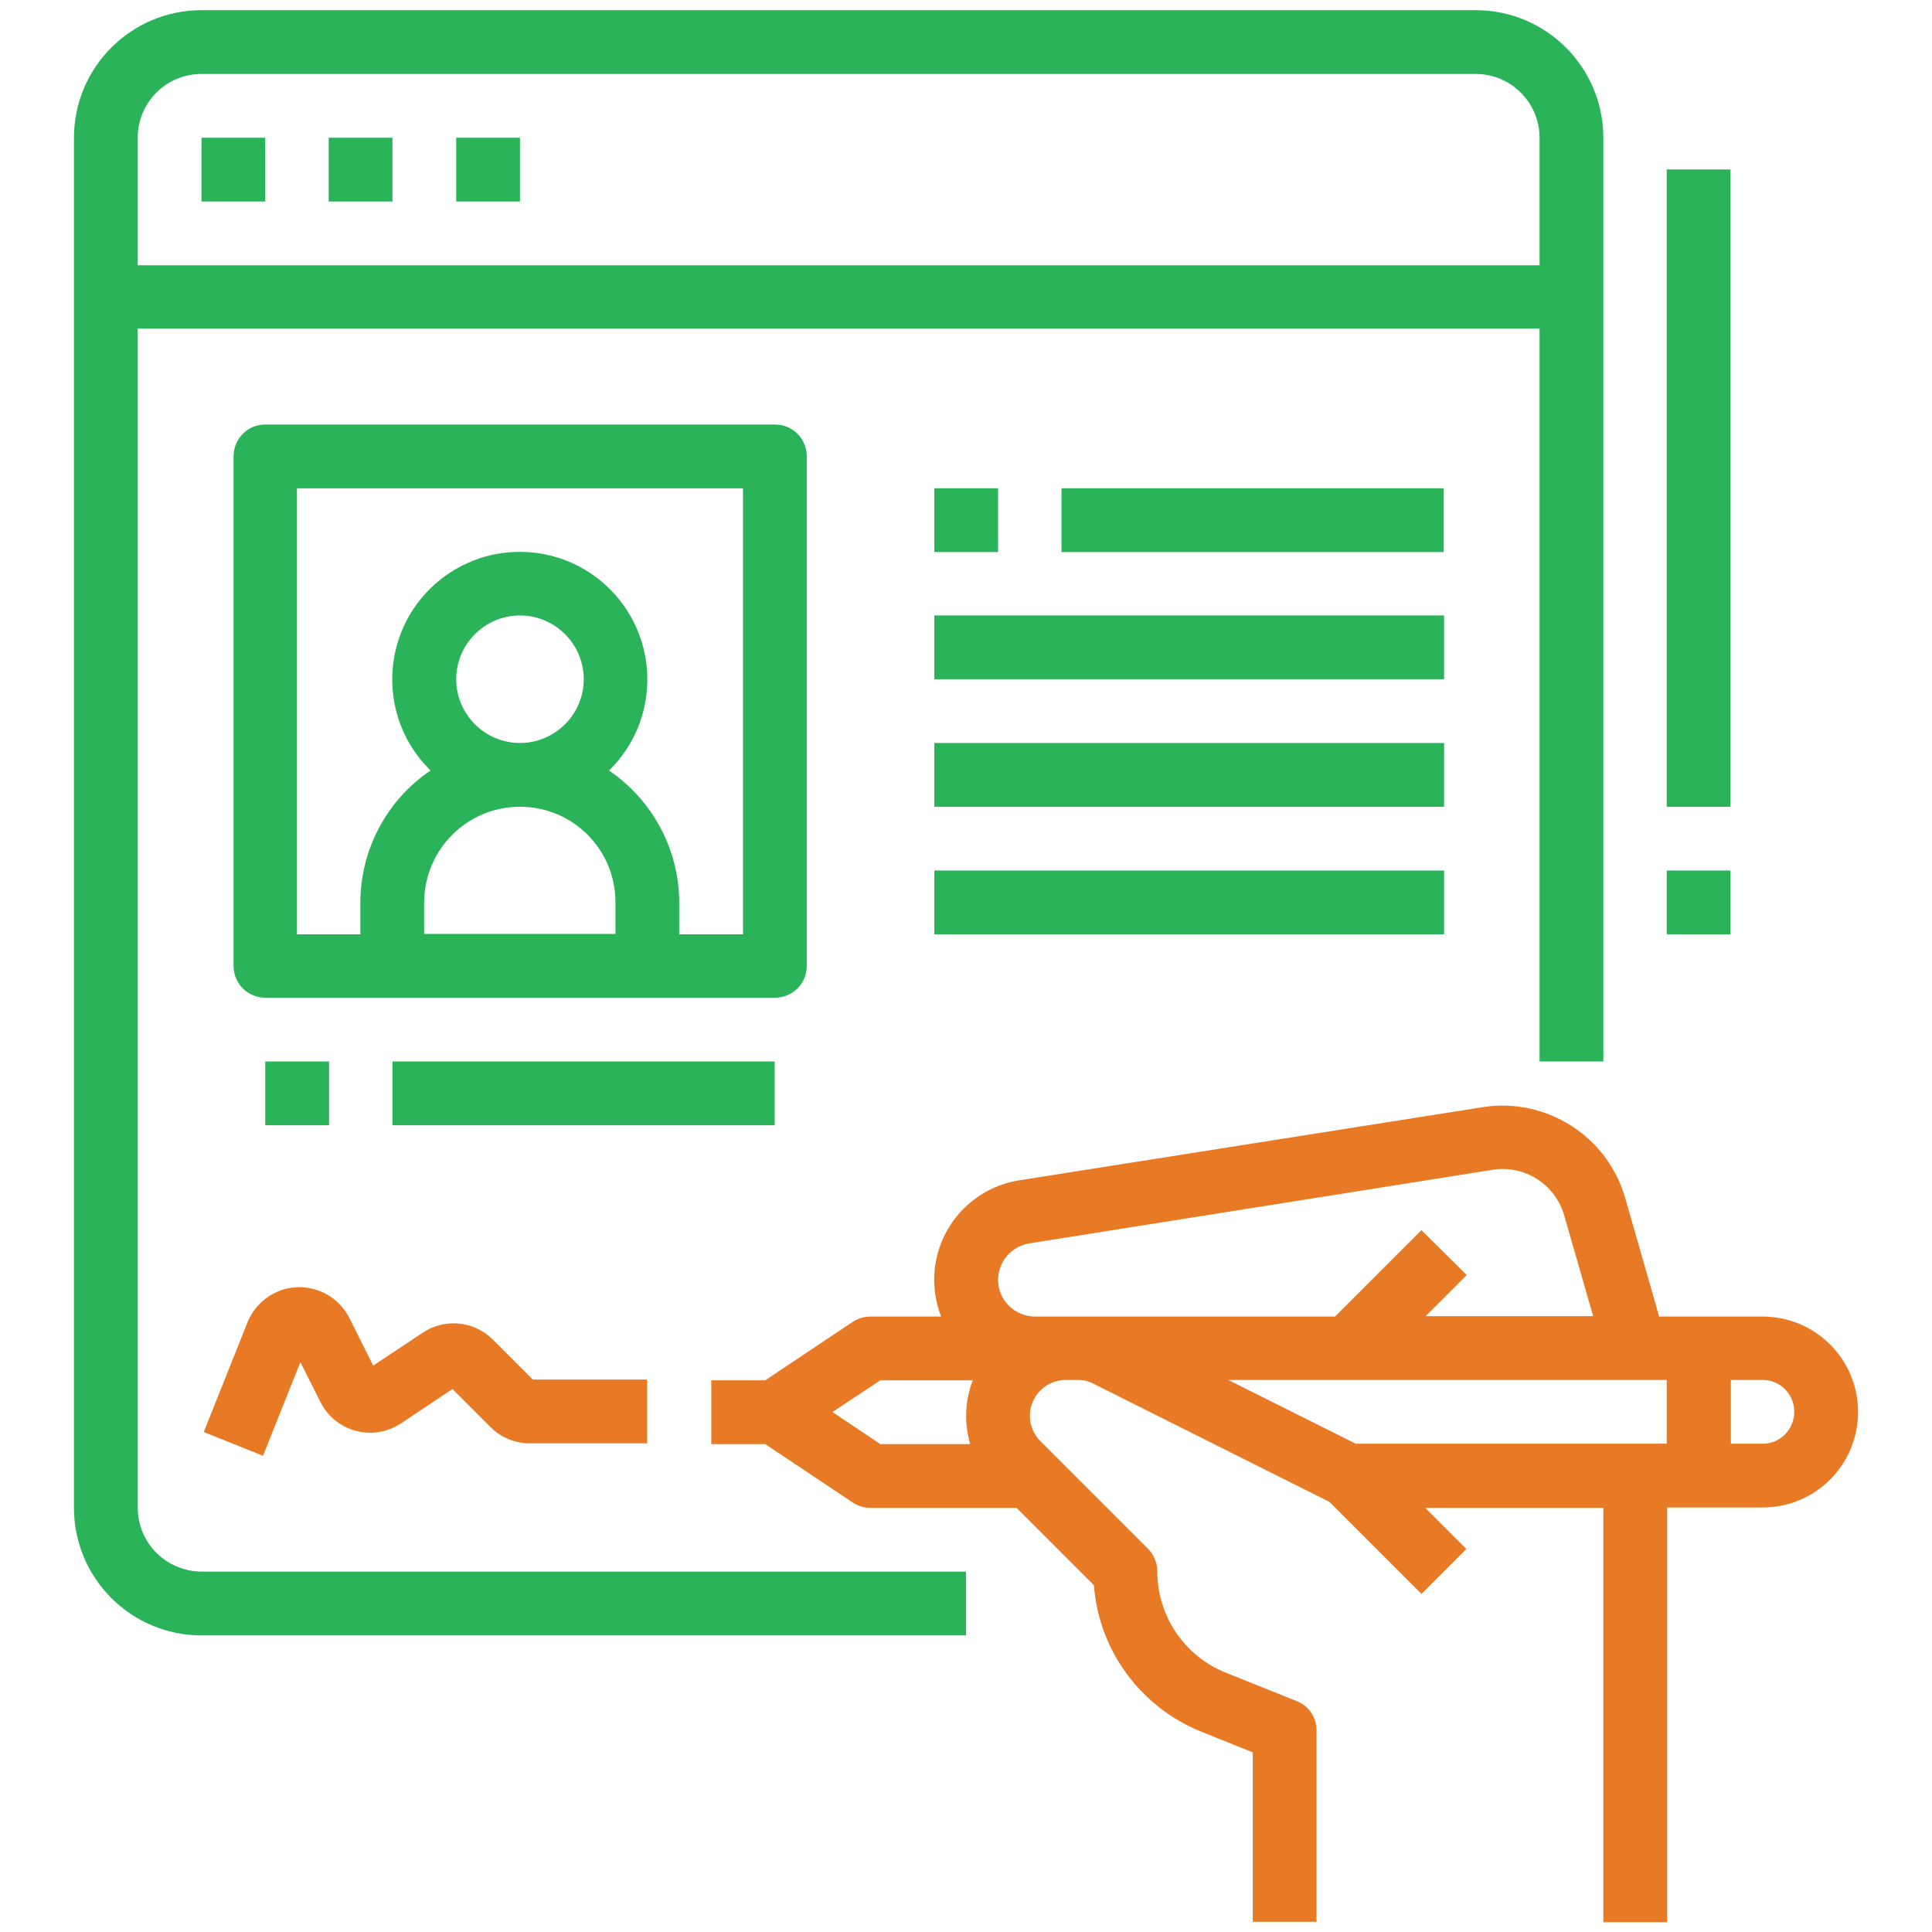
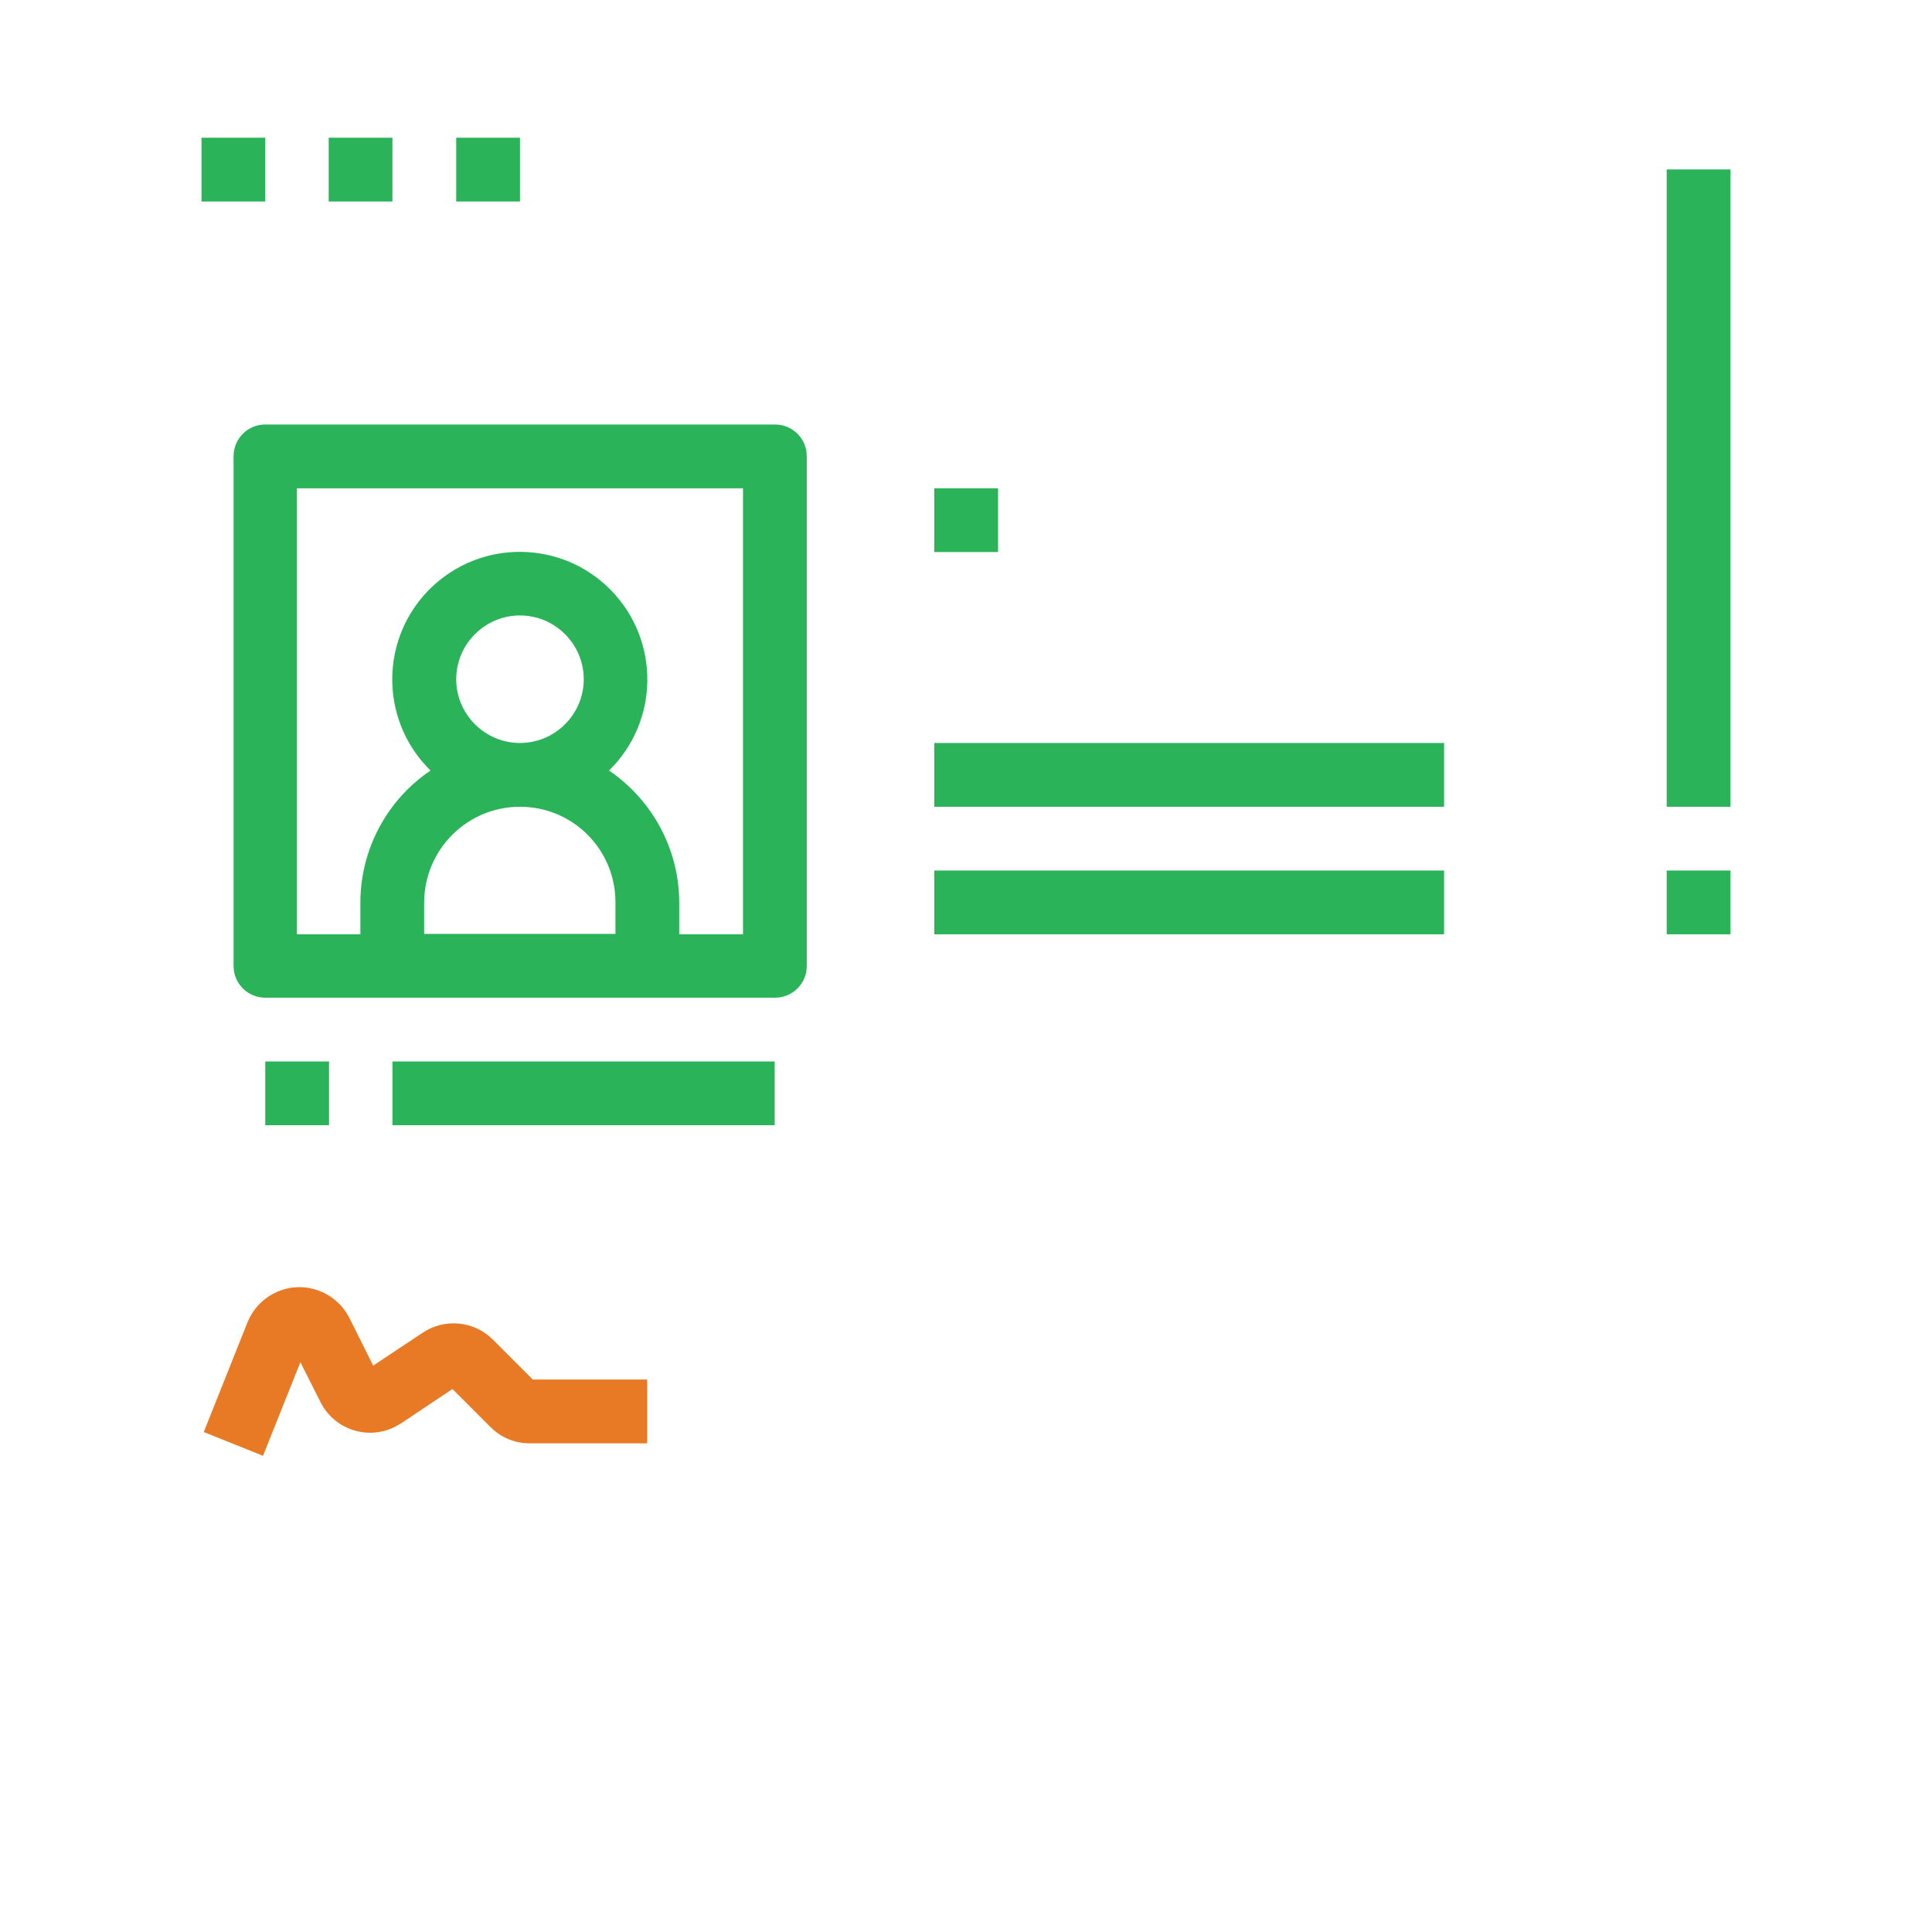
<svg xmlns="http://www.w3.org/2000/svg" id="Layer_1" x="0px" y="0px" width="512px" height="512px" viewBox="0 0 512 512" style="enable-background:new 0 0 512 512;" xml:space="preserve">
  <style type="text/css">	.st0{fill:#2AB358;}	.st1{fill:#E87925;}</style>
  <g>
-     <path class="st0" d="M36.5,399.5V87.1H408v194.2h16.9V36.5c0-18.6-15.1-33.8-33.8-33.8H53.4c-18.6,0-33.8,15.1-33.8,33.8v363.1  c0,18.6,15.1,33.8,33.8,33.8H256v-16.9H53.4C44,416.4,36.5,408.9,36.5,399.5z M53.4,19.6h337.7c9.3,0,16.9,7.6,16.9,16.9v33.8H36.5  V36.5C36.5,27.2,44,19.6,53.4,19.6z" />
    <path class="st0" d="M53.4,36.5h16.9v16.9H53.4V36.5z" />
    <path class="st0" d="M87.1,36.5H104v16.9H87.1V36.5z" />
    <path class="st0" d="M120.9,36.5h16.9v16.9h-16.9V36.5z" />
-     <path class="st1" d="M467.1,348.9h-27.4l-9-31.4c-4.7-16.4-20.9-26.7-37.7-24.1l-122.9,19.4c-14.5,2.3-24.5,15.9-22.2,30.5  c0.3,1.9,0.8,3.8,1.5,5.6h-18.7c-1.7,0-3.3,0.5-4.7,1.4l-23.2,15.5h-14.3v16.9h14.3l23.2,15.5c1.4,0.9,3,1.4,4.7,1.4h38.7  l20.5,20.5c1.3,17.4,12.5,32.5,28.7,38.9l13.4,5.4v44.9h16.9v-50.7c0-3.5-2.1-6.6-5.3-7.8l-18.7-7.5c-11-4.4-18.2-15-18.2-26.9  c0-2.2-0.9-4.4-2.5-6l-28.5-28.5c-3.7-3.7-3.7-9.7,0-13.4c1.8-1.8,4.2-2.8,6.7-2.8h3.2c1.5,0,2.9,0.3,4.2,1l62.5,31.3l24.4,24.4  l11.9-11.9l-10.9-10.9h47.2v109.8h16.9V399.5h25.3c14,0,25.3-11.3,25.3-25.3C492.4,360.2,481.1,348.9,467.1,348.9L467.1,348.9z   M220.6,374.2l12.7-8.4h24.5c-2.1,5.4-2.3,11.3-0.7,16.9h-23.8L220.6,374.2z M282.4,348.9h-8.1c-5.4,0-9.8-4.4-9.8-9.7  c0-4.8,3.5-8.9,8.3-9.7L395.6,310c8.4-1.3,16.5,3.8,18.9,12l7.7,26.8h-44.4l10.9-10.9L376.7,326l-22.9,22.9L282.4,348.9z   M359.3,382.6l-33.8-16.9h116.2v16.9H359.3z M467.1,382.6h-8.4v-16.9h8.4c4.7,0,8.4,3.8,8.4,8.4  C475.5,378.9,471.7,382.6,467.1,382.6z" />
    <path class="st0" d="M213.8,256V120.9c0-4.7-3.8-8.4-8.4-8.4H70.3c-4.7,0-8.4,3.8-8.4,8.4V256c0,4.7,3.8,8.4,8.4,8.4h135.1  C210,264.4,213.8,260.7,213.8,256z M137.8,213.8c14,0,25.3,11.3,25.3,25.3v8.4h-50.7v-8.4C112.5,225.1,123.8,213.8,137.8,213.8z   M120.9,180c0-9.3,7.6-16.9,16.9-16.9s16.9,7.6,16.9,16.9c0,9.3-7.6,16.9-16.9,16.9C128.5,196.9,120.9,189.3,120.9,180z   M196.9,247.6H180v-8.4c0-14-7-27.1-18.6-35c13.3-13,13.6-34.4,0.5-47.8c-13-13.3-34.4-13.6-47.8-0.5c-13.3,13-13.6,34.4-0.5,47.8  c0.2,0.2,0.4,0.4,0.5,0.5c-11.6,7.8-18.6,21-18.6,35v8.4H78.7V129.4h118.2L196.9,247.6z" />
    <path class="st0" d="M104,281.3h101.3v16.9H104V281.3z" />
    <path class="st0" d="M70.3,281.3h16.9v16.9H70.3V281.3z" />
-     <path class="st0" d="M281.3,129.4h101.3v16.9H281.3V129.4z" />
-     <path class="st0" d="M247.6,163.1h135.1V180H247.6V163.1z" />
    <path class="st0" d="M247.6,196.9h135.1v16.9H247.6V196.9z" />
    <path class="st0" d="M247.6,230.7h135.1v16.9H247.6V230.7z" />
    <path class="st0" d="M247.6,129.4h16.9v16.9h-16.9V129.4z" />
    <path class="st0" d="M441.7,44.9h16.9v168.9h-16.9V44.9z" />
    <path class="st0" d="M441.7,230.7h16.9v16.9h-16.9V230.7z" />
    <path class="st1" d="M65.6,350.4L54,379.5l15.7,6.3l9.9-24.8l5.3,10.5c3.6,7.3,12.5,10.3,19.8,6.6c0.5-0.3,1.1-0.6,1.6-0.9  l13.6-9.1l10.1,10.1c2.8,2.8,6.5,4.3,10.4,4.3h31.1v-16.9h-30.3L130.6,355c-5-5-12.8-5.7-18.6-1.8l-13.1,8.7l-6.3-12.6  C88.9,342,80,339,72.7,342.7C69.5,344.3,67,347,65.6,350.4L65.6,350.4z" />
  </g>
</svg>